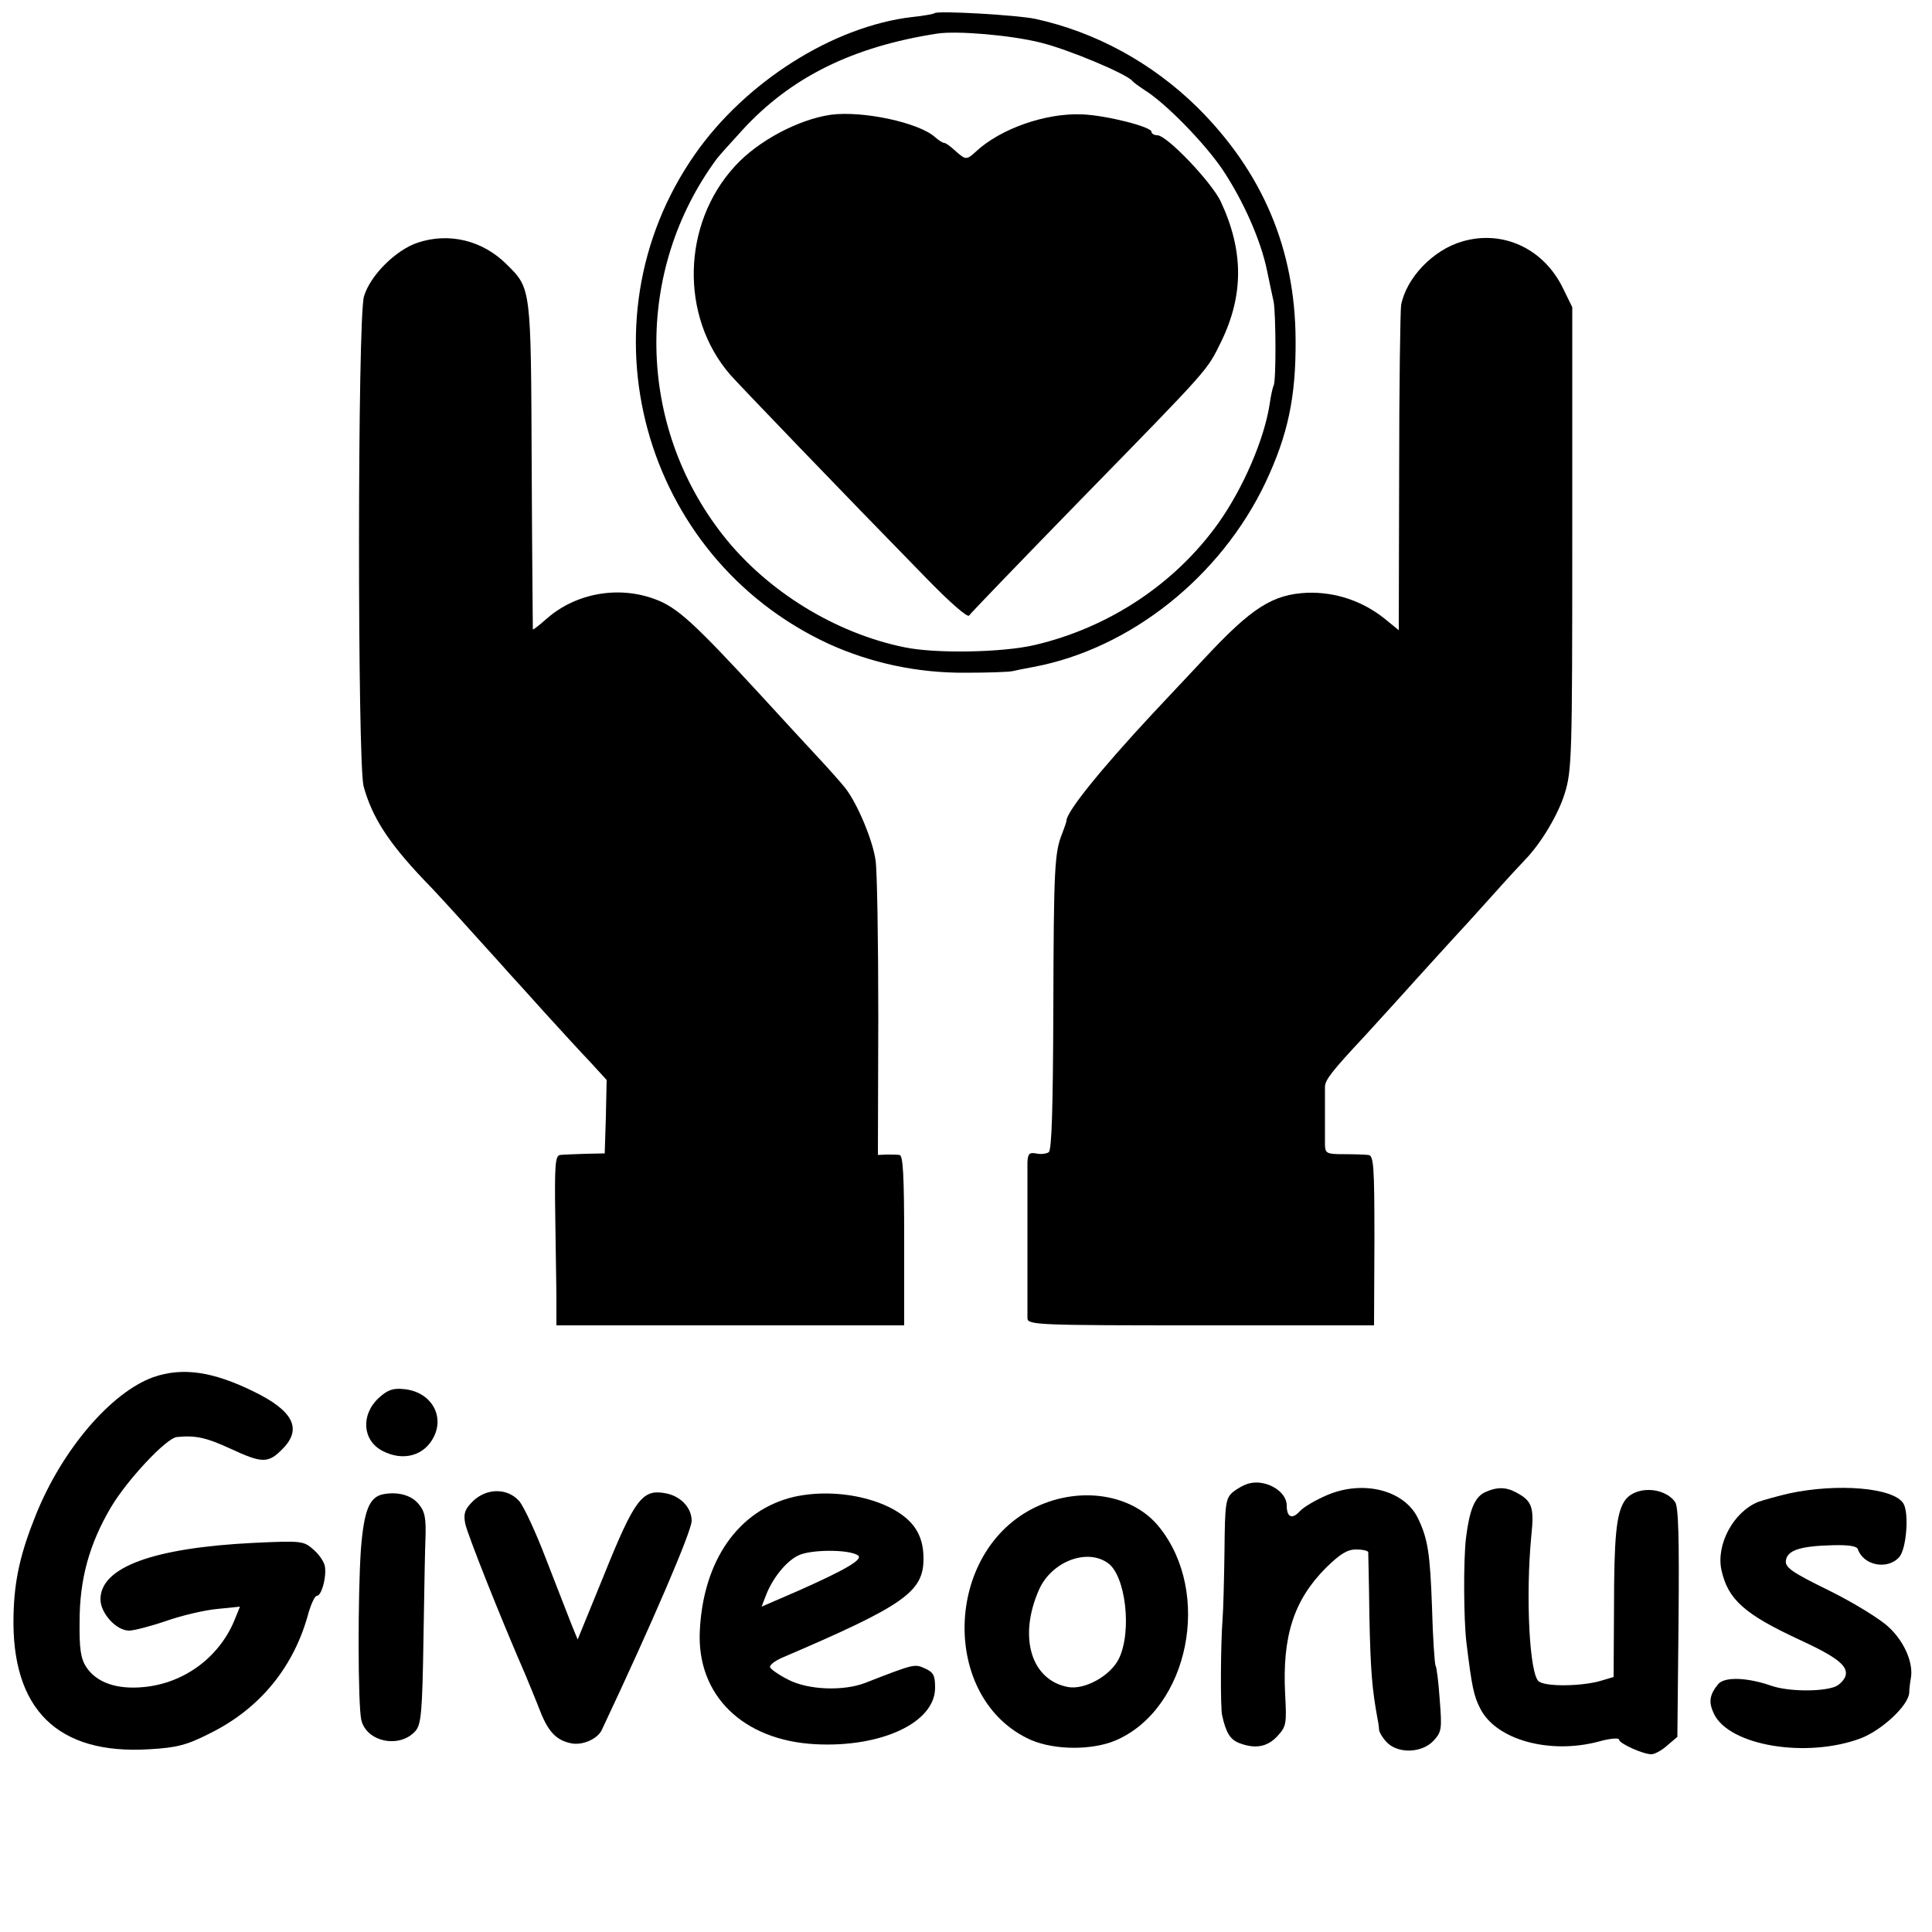
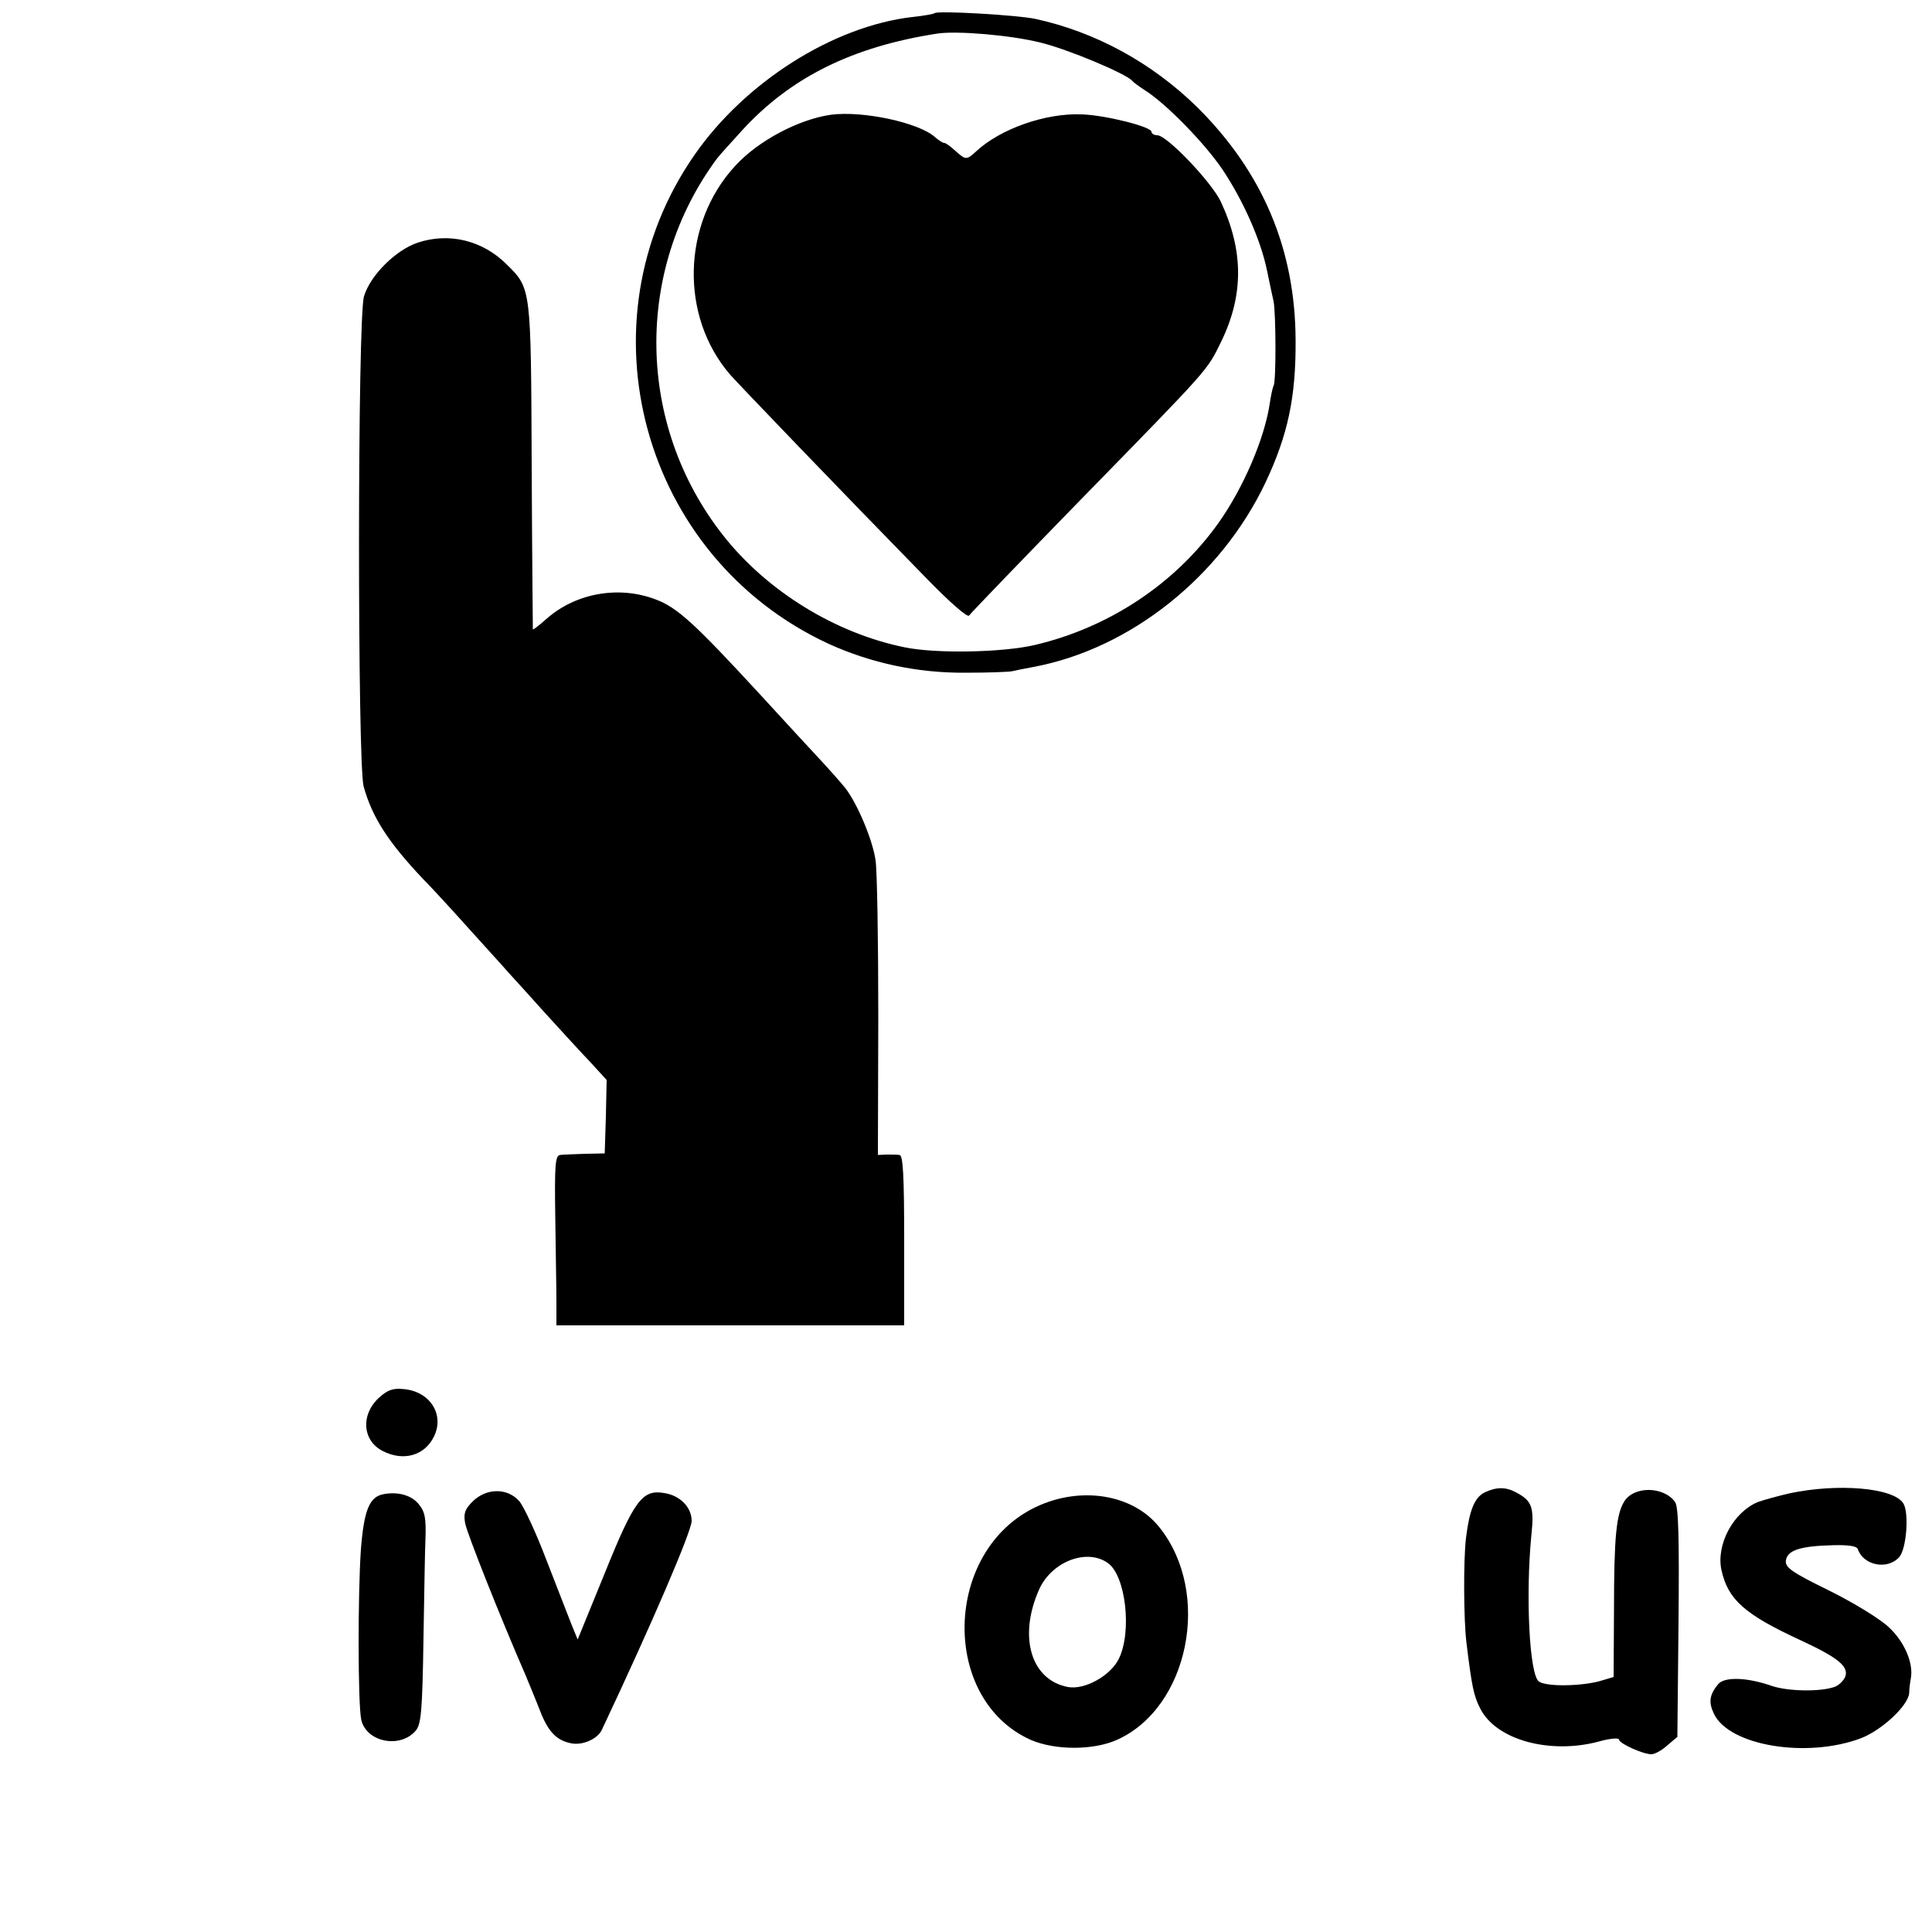
<svg xmlns="http://www.w3.org/2000/svg" version="1.0" width="500pt" height="500pt" viewBox="0 0 500 500" preserveAspectRatio="xMidYMid meet">
  <g transform="translate(0,500) scale(0.1,-0.1)" fill="#000000" stroke="none">
    <path d="M2419 4966 c-2 -2 -28 -7 -58 -10 -205 -24 -432 -168 -563 -356 -303 -435 -137 -1042 346 -1266 110 -50 230 -76 356 -75 58 0 112 2 120 4 8 2 33 7 55 11 250 47 484 233 600 477 58 123 79 221 78 369 -1 235 -85 434 -254 602 -117 115 -263 195 -419 229 -45 10 -254 22 -261 15z m273 -76 c71 -17 223 -81 238 -99 3 -4 17 -14 32 -24 55 -34 156 -138 202 -206 54 -81 99 -183 115 -261 6 -30 14 -66 17 -80 6 -29 7 -208 0 -218 -2 -4 -7 -25 -10 -47 -14 -92 -69 -219 -133 -309 -112 -157 -283 -270 -474 -315 -84 -20 -259 -23 -339 -6 -180 37 -356 146 -469 290 -224 285 -230 684 -16 974 5 7 35 40 65 73 126 138 286 217 505 251 51 8 191 -4 267 -23z" />
    <path d="M2150 4703 c-83 -12 -188 -67 -248 -133 -137 -149 -143 -389 -12 -540 21 -24 284 -298 505 -524 63 -65 109 -105 113 -99 4 6 134 141 289 300 337 345 326 333 363 408 59 121 59 236 -1 364 -24 50 -139 171 -164 171 -8 0 -15 4 -15 9 0 13 -119 43 -180 45 -95 4 -212 -38 -274 -96 -25 -23 -27 -22 -54 2 -12 11 -24 20 -28 20 -4 0 -15 7 -24 15 -42 38 -188 69 -270 58z" />
    <path d="M1081 4372 c-57 -19 -123 -85 -139 -139 -17 -56 -17 -1207 -1 -1268 22 -80 64 -145 155 -241 22 -22 75 -80 119 -129 44 -49 89 -98 100 -111 11 -12 54 -59 95 -105 41 -45 94 -103 118 -128 l42 -46 -2 -95 -3 -95 -50 -1 c-27 -1 -57 -2 -65 -3 -13 -1 -15 -25 -13 -158 1 -87 3 -186 3 -220 l0 -63 450 0 450 0 0 220 c0 169 -3 220 -12 221 -7 1 -23 1 -34 1 l-22 -1 1 357 c0 196 -3 379 -7 405 -7 52 -47 147 -78 187 -11 14 -43 50 -71 80 -29 31 -97 105 -152 165 -167 181 -212 223 -269 244 -95 36 -206 16 -281 -50 -19 -17 -35 -29 -36 -28 0 2 -2 193 -3 424 -2 462 -1 458 -65 521 -62 62 -149 83 -230 56z" />
-     <path d="M3784 4375 c-76 -22 -145 -95 -158 -165 -2 -14 -5 -209 -5 -433 l-1 -408 -38 31 c-57 45 -126 68 -198 66 -90 -4 -144 -38 -266 -169 -57 -61 -118 -126 -137 -146 -133 -143 -221 -252 -221 -275 0 -3 -5 -17 -11 -33 -20 -49 -22 -90 -23 -458 -1 -253 -4 -362 -12 -367 -6 -4 -21 -6 -33 -3 -17 3 -21 -1 -22 -23 0 -31 0 -378 0 -404 1 -17 29 -18 449 -18 l448 0 1 220 c0 195 -2 220 -16 221 -9 1 -37 2 -63 2 -44 0 -48 2 -49 23 0 31 0 129 0 152 1 18 18 40 104 132 28 31 86 94 127 140 41 45 86 95 100 110 14 15 59 64 100 110 41 46 80 88 86 94 42 43 86 117 103 171 19 60 20 95 20 662 l0 598 -24 49 c-50 103 -156 152 -261 121z" />
-     <path d="M397 1436 c-109 -39 -236 -187 -304 -356 -40 -99 -56 -169 -58 -260 -6 -244 114 -362 352 -347 71 4 97 11 156 41 130 64 219 173 256 314 7 23 16 42 21 42 12 0 25 47 21 75 -1 11 -14 31 -29 44 -26 23 -29 24 -157 18 -259 -13 -395 -63 -395 -146 0 -36 41 -81 74 -81 12 0 55 11 96 25 40 14 99 28 132 31 l59 6 -15 -37 c-40 -95 -130 -161 -233 -171 -70 -7 -123 11 -150 52 -14 22 -18 47 -17 118 0 109 25 200 81 295 42 71 144 180 171 182 49 5 77 -2 138 -30 82 -38 98 -39 135 -1 52 52 28 99 -75 149 -106 52 -184 63 -259 37z" />
    <path d="M980 1382 c-47 -44 -42 -110 10 -137 54 -28 109 -12 133 37 28 57 -10 117 -78 123 -28 3 -42 -2 -65 -23z" />
-     <path d="M3233 1161 c-13 -3 -32 -14 -43 -23 -18 -16 -20 -31 -21 -150 -1 -73 -3 -153 -5 -178 -5 -63 -6 -232 -1 -250 10 -45 21 -62 44 -71 42 -16 73 -10 99 18 23 25 24 32 20 107 -8 151 22 245 106 329 36 35 54 47 78 47 16 0 30 -3 31 -7 0 -5 2 -80 3 -168 3 -140 7 -187 21 -263 2 -9 4 -23 4 -29 1 -7 10 -22 21 -33 29 -29 90 -27 120 5 21 23 22 30 16 106 -3 45 -8 85 -11 89 -2 4 -7 72 -9 151 -5 140 -11 177 -36 229 -35 74 -143 101 -237 60 -28 -12 -59 -30 -69 -41 -20 -22 -34 -16 -34 15 0 37 -54 68 -97 57z" />
    <path d="M3843 1138 c-27 -13 -40 -46 -49 -118 -7 -59 -6 -212 1 -270 14 -115 19 -139 36 -172 41 -81 180 -119 307 -85 28 8 52 10 52 5 0 -10 62 -38 84 -38 8 0 27 10 41 23 l26 22 3 296 c2 218 0 300 -9 312 -29 40 -105 42 -131 2 -21 -33 -27 -92 -27 -282 l-1 -173 -30 -9 c-48 -15 -142 -17 -163 -3 -25 16 -35 222 -20 377 8 75 2 91 -40 113 -26 14 -50 14 -80 0z" />
    <path d="M4630 1135 c-30 -7 -66 -17 -80 -22 -64 -26 -109 -110 -95 -176 17 -77 60 -115 205 -182 95 -44 124 -67 116 -93 -4 -11 -17 -24 -29 -28 -39 -13 -121 -11 -162 3 -63 22 -121 24 -138 5 -23 -28 -26 -47 -11 -78 40 -82 239 -115 379 -63 55 21 124 85 126 118 0 9 2 25 4 36 8 40 -16 96 -57 134 -22 21 -92 64 -155 95 -98 48 -114 60 -111 78 4 26 37 37 122 39 39 1 61 -2 64 -10 14 -42 76 -55 107 -21 19 21 26 114 11 139 -25 41 -170 53 -296 26z" />
    <path d="M992 1133 c-36 -7 -50 -41 -58 -143 -8 -115 -8 -400 1 -441 13 -57 99 -75 140 -29 15 17 18 48 21 242 2 123 4 237 5 253 2 56 -1 73 -18 93 -19 23 -54 32 -91 25z" />
    <path d="M1223 1114 c-20 -20 -24 -31 -19 -57 5 -26 91 -243 156 -392 9 -22 27 -65 39 -96 21 -53 43 -74 81 -81 29 -5 66 12 77 34 133 282 233 516 233 542 0 35 -30 66 -71 72 -57 10 -78 -19 -155 -210 l-69 -169 -16 39 c-8 21 -38 97 -65 167 -27 71 -59 140 -71 153 -31 34 -85 33 -120 -2z" />
-     <path d="M2054 1126 c-143 -34 -235 -165 -243 -349 -7 -165 112 -281 299 -291 171 -9 310 56 310 146 0 32 -4 40 -26 50 -27 12 -26 13 -154 -37 -56 -22 -148 -19 -200 8 -24 12 -45 27 -47 32 -2 6 12 16 29 24 318 136 368 171 368 257 0 33 -7 58 -22 80 -48 70 -195 107 -314 80z m166 -151 c16 -10 -31 -37 -152 -91 l-97 -42 10 26 c17 46 52 90 84 106 30 16 130 17 155 1z" />
-     <path d="M2681 1100 c-240 -114 -248 -498 -13 -603 63 -27 161 -27 222 0 187 83 247 381 110 551 -68 85 -203 107 -319 52z m186 -145 c46 -32 63 -176 29 -247 -21 -44 -88 -82 -132 -74 -96 18 -129 130 -75 252 32 72 123 108 178 69z" />
+     <path d="M2681 1100 c-240 -114 -248 -498 -13 -603 63 -27 161 -27 222 0 187 83 247 381 110 551 -68 85 -203 107 -319 52m186 -145 c46 -32 63 -176 29 -247 -21 -44 -88 -82 -132 -74 -96 18 -129 130 -75 252 32 72 123 108 178 69z" />
  </g>
</svg>